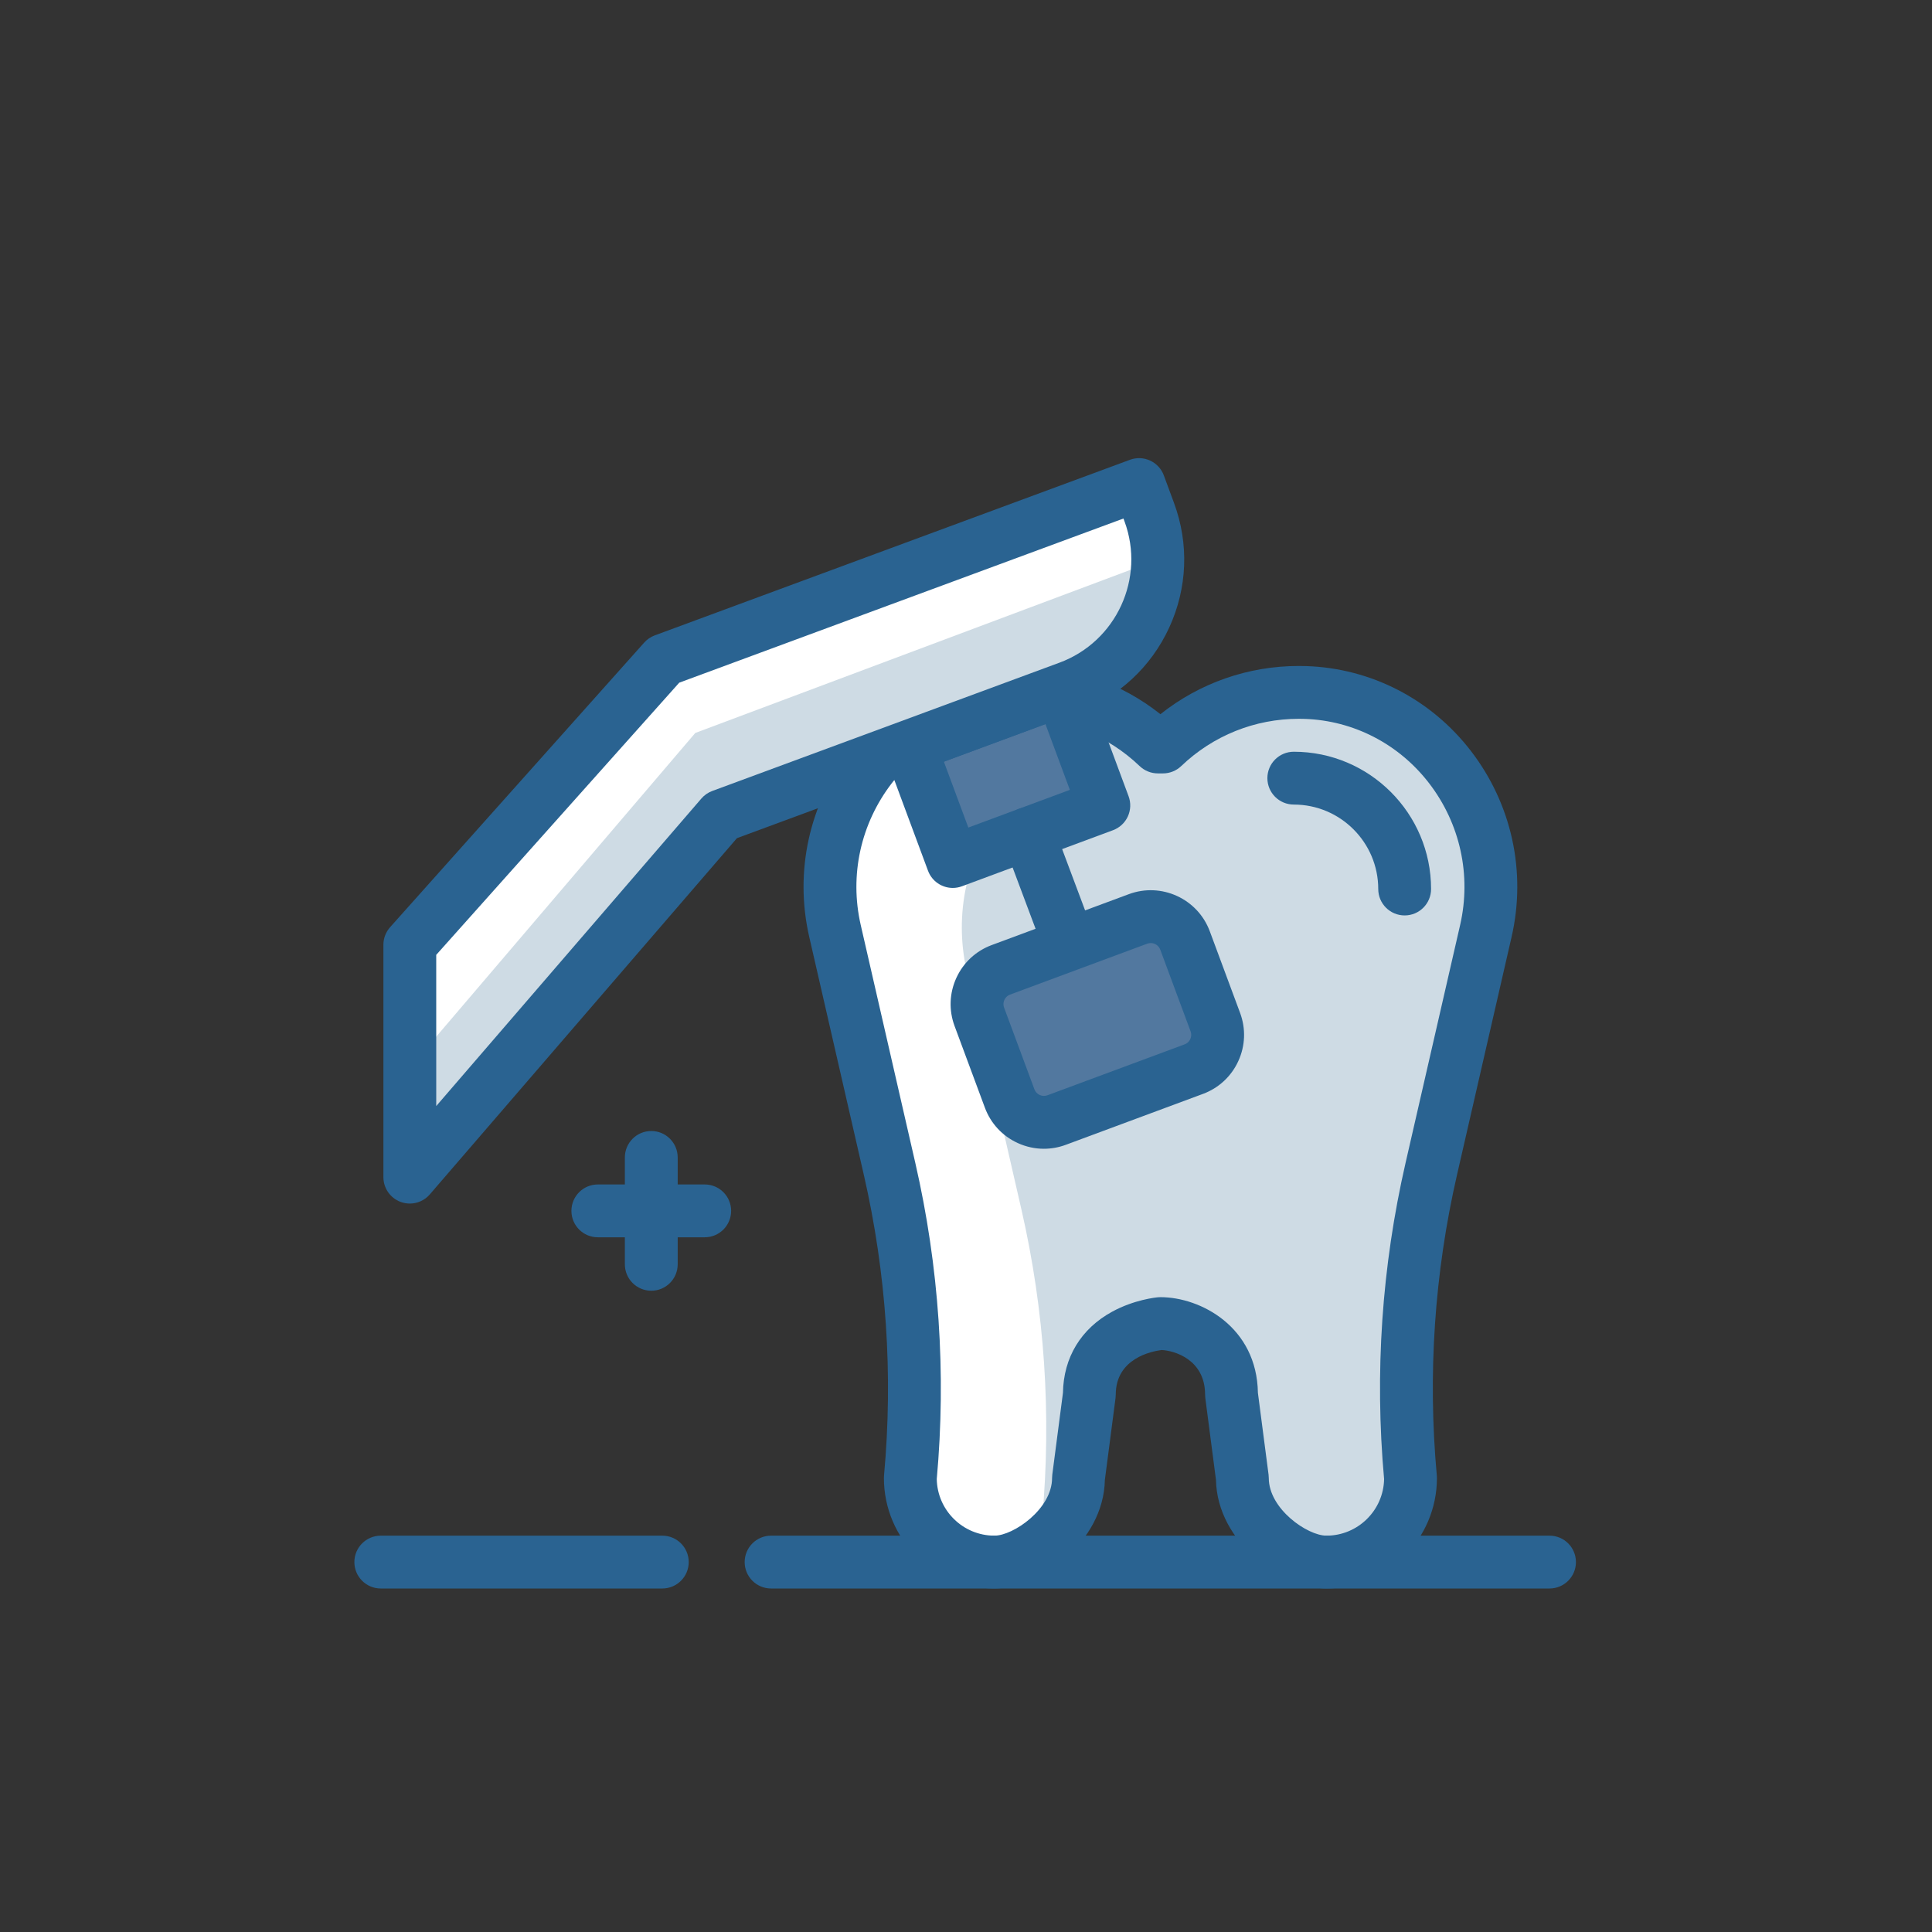
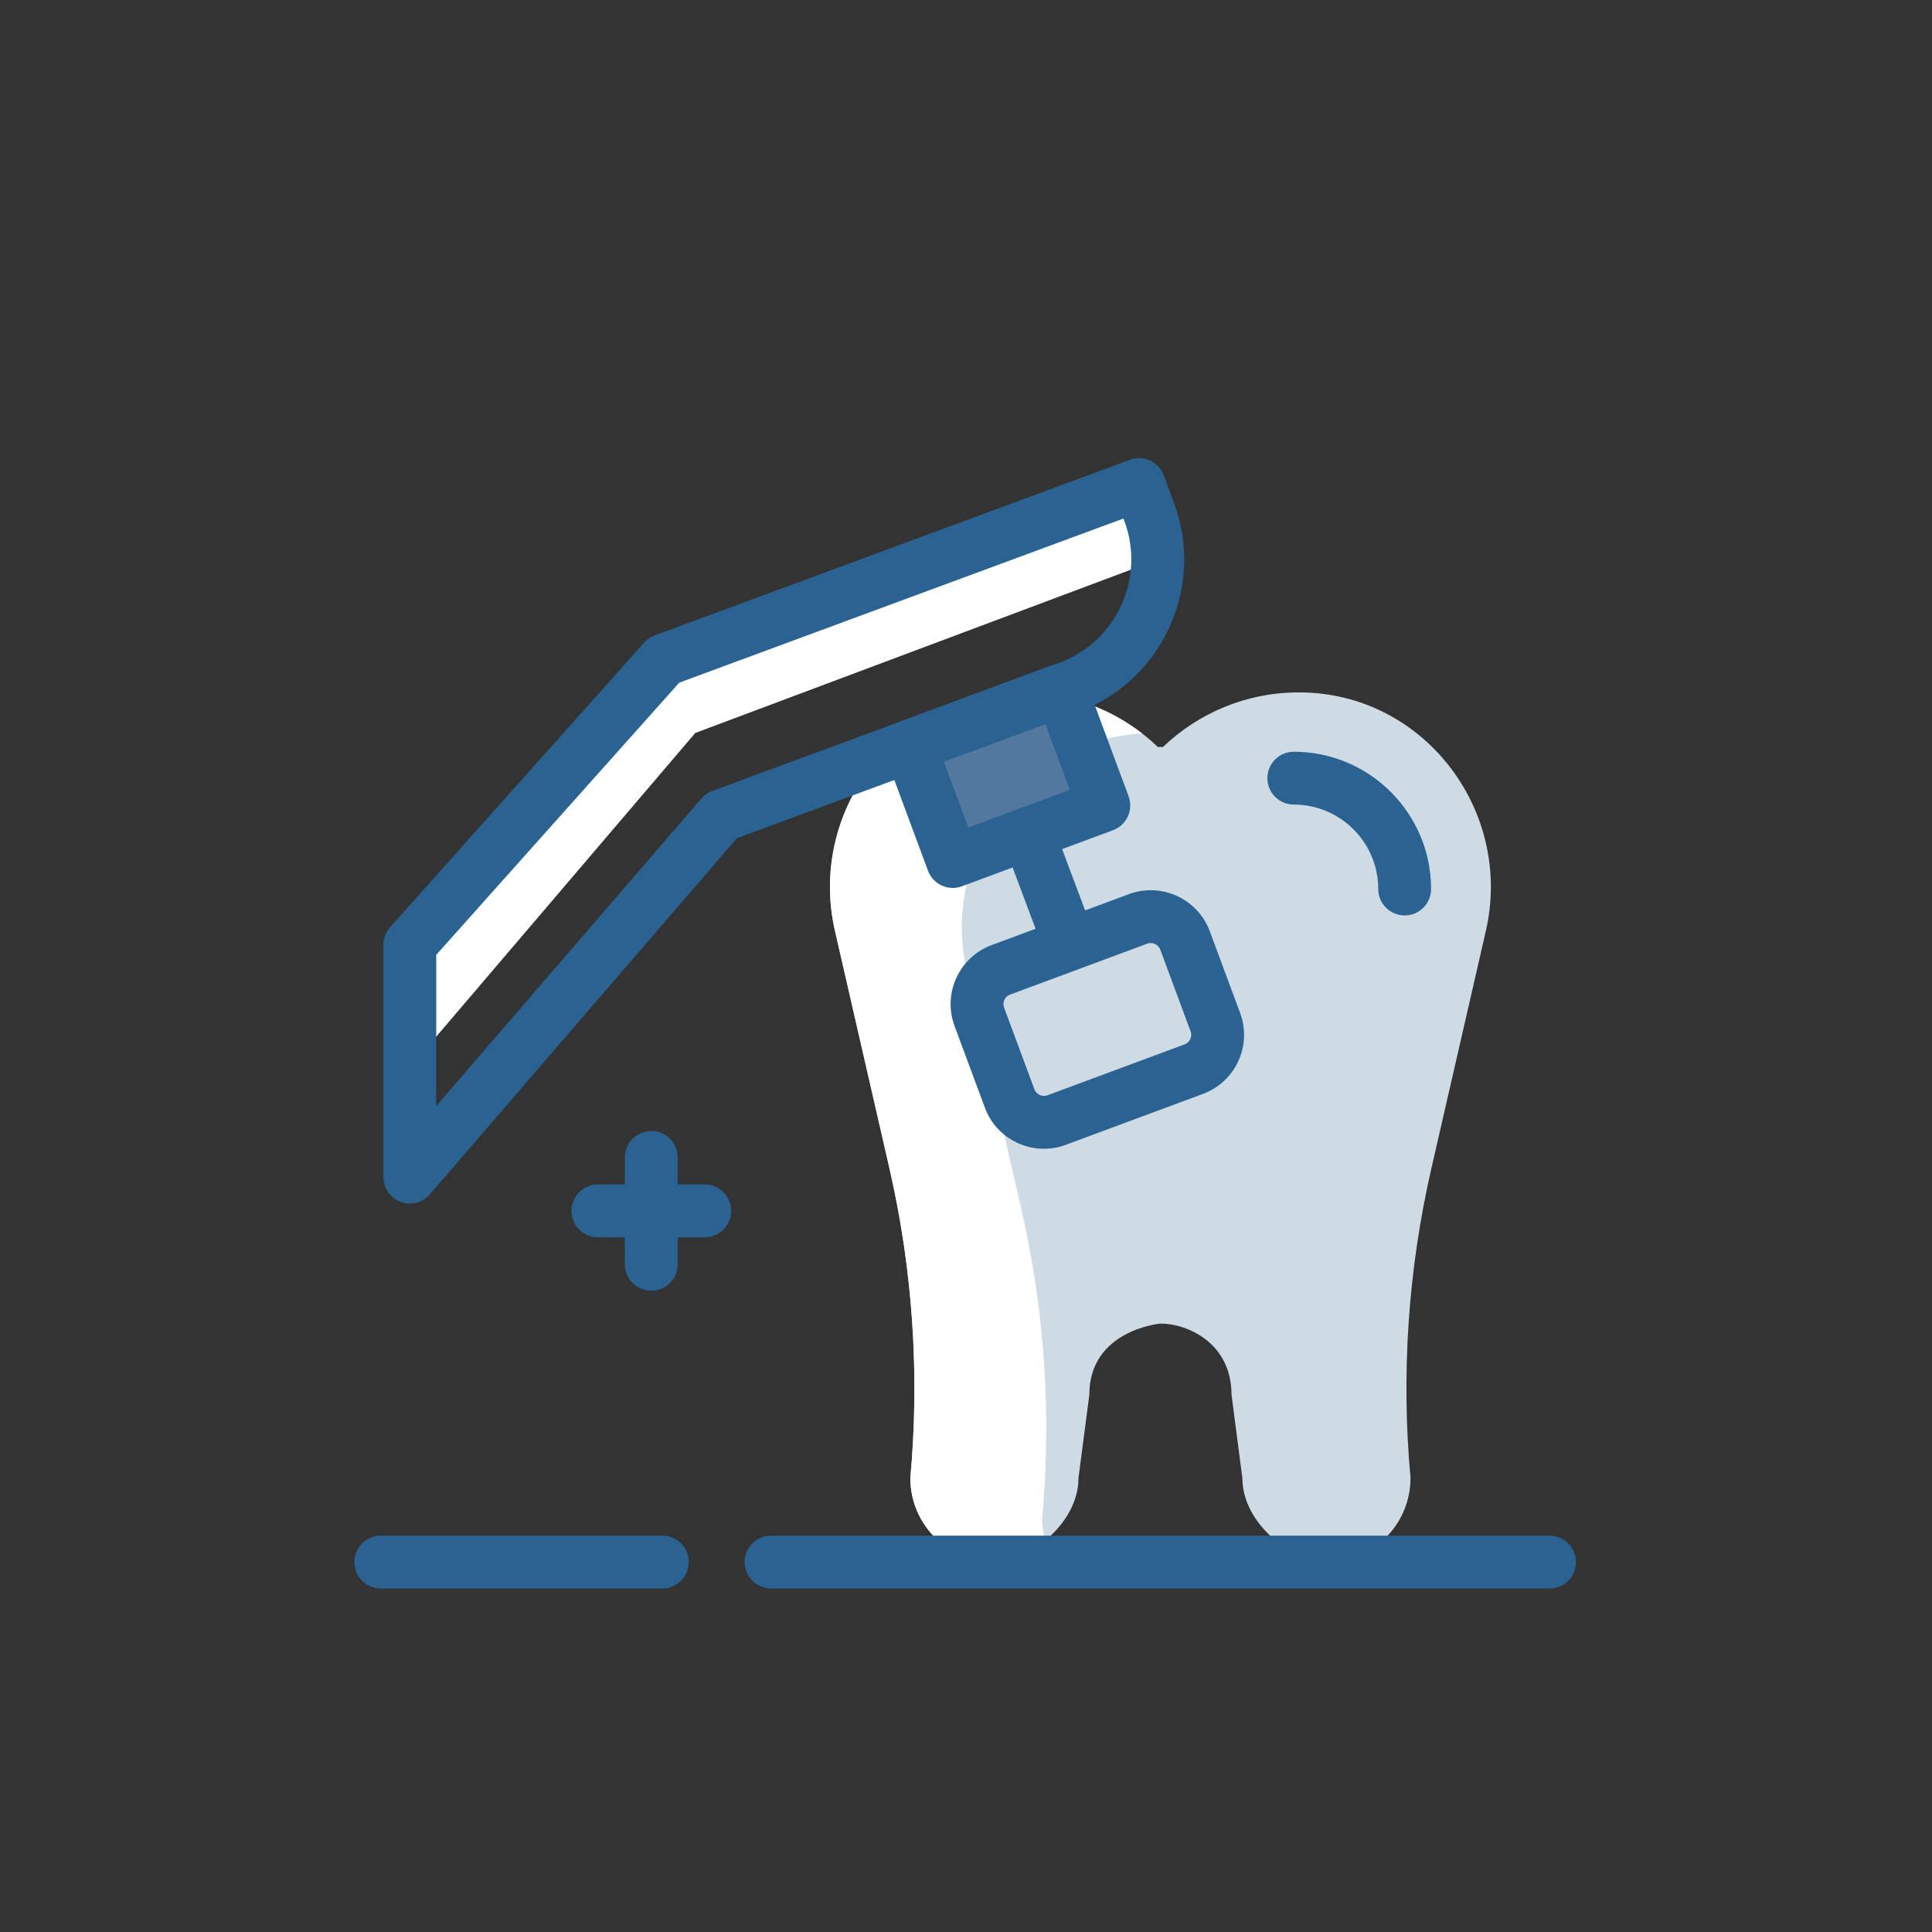
<svg xmlns="http://www.w3.org/2000/svg" version="1.1" id="Layer_1" x="0px" y="0px" viewBox="0 0 512 512" enable-background="new 0 0 512 512" xml:space="preserve">
  <rect x="0" y="0" width="512" height="512" fill="#333333" stroke="none" />
  <g>
    <g>
      <g>
        <path fill="#CEDBE4" d="M346.003,183.521c-0.595-0.02-1.192-0.03-1.791-0.03c-13.977,0-26.658,5.513-36.016,14.47h-1.342     c-9.358-8.957-22.039-14.47-36.016-14.47c-0.6,0-1.197,0.01-1.791,0.03c-32.128,1.085-54.956,31.852-47.768,63.184l14.456,63.02     c6.161,26.857,8.021,54.521,5.512,81.96h0c0,12.306,9.976,22.282,22.282,22.282c8.72,0,22.282-9.976,22.282-22.282l2.877-22.087     c0-17.162,18.84-18.835,18.84-18.835c7.22,0,18.835,5.201,18.835,18.835l2.877,22.087c0,12.306,13.562,22.282,22.282,22.282     c12.306,0,22.282-9.976,22.282-22.282c-2.509-27.44-0.649-55.104,5.512-81.96l14.456-63.02     C400.959,215.372,378.131,184.606,346.003,183.521z" />
      </g>
      <g>
        <g>
          <path fill="#FFFFFF" d="M276.188,402.436L276.188,402.436c2.509-27.44,0.649-55.104-5.512-81.961l-14.456-63.02      c-7.087-30.893,15.013-61.215,46.43-63.1c-8.801-6.803-19.826-10.866-31.811-10.866c-0.6,0-1.197,0.01-1.791,0.031      c-32.128,1.085-54.956,31.851-47.768,63.184l14.456,63.019c6.161,26.857,8.021,54.52,5.512,81.961l0,0      c0,12.306,9.976,22.282,22.282,22.282c4.05,0,9.143-2.155,13.438-5.692C276.462,406.413,276.188,404.457,276.188,402.436z" />
        </g>
      </g>
      <g>
        <path fill="#2A6391" d="M372.25,242.598c-3.866,0-7-3.134-7-7c0-12.34-10.04-22.38-22.38-22.38c-3.866,0-7-3.134-7-7s3.134-7,7-7     c20.06,0,36.38,16.32,36.38,36.38C379.25,239.464,376.116,242.598,372.25,242.598z" />
      </g>
      <g>
-         <path fill="#2A6391" d="M351.521,420.966c-11.678,0-28.945-12.058-29.277-28.79l-2.823-21.675     c-0.039-0.3-0.059-0.602-0.059-0.904c0-9.346-8.203-11.685-11.518-11.827c-2.6,0.325-12.157,2.185-12.157,11.827     c0,0.302-0.02,0.604-0.059,0.904l-2.824,21.675c-0.334,16.73-17.6,28.79-29.276,28.79c-16.146,0-29.282-13.136-29.282-29.281     c0-0.213,0.01-0.426,0.029-0.638c2.445-26.745,0.641-53.58-5.364-79.758l-14.457-63.02c-3.957-17.25-0.03-35.197,10.774-49.24     c10.558-13.724,26.442-21.926,43.581-22.505c0.674-0.022,1.35-0.034,2.028-0.034c13.436,0,26.269,4.501,36.687,12.775     c10.418-8.274,23.251-12.775,36.687-12.775c0.679,0,1.354,0.011,2.027,0.034h0c17.138,0.579,33.022,8.782,43.581,22.505     c10.804,14.043,14.731,31.991,10.774,49.24l-14.457,63.02c-6.005,26.177-7.81,53.011-5.364,79.758     c0.02,0.212,0.029,0.424,0.029,0.637C380.802,407.83,367.667,420.966,351.521,420.966z M333.358,369.115l2.822,21.666     c0.039,0.3,0.059,0.602,0.059,0.904c0,8.208,10.25,15.281,15.282,15.281c8.33,0,15.125-6.7,15.279-14.994     c-2.533-28.107-0.618-56.305,5.692-83.813l14.457-63.02c3.019-13.161,0.021-26.855-8.225-37.574     c-8-10.398-20.012-16.612-32.957-17.05h0c-0.516-0.018-1.035-0.026-1.555-0.026c-11.665,0-22.736,4.449-31.175,12.527     c-1.303,1.247-3.037,1.943-4.84,1.943h-1.342c-1.804,0-3.538-0.696-4.84-1.943c-8.439-8.078-19.51-12.527-31.175-12.527     c-0.521,0-1.04,0.008-1.556,0.026c-12.944,0.438-24.957,6.652-32.956,17.05c-8.246,10.718-11.244,24.413-8.225,37.574     l14.457,63.02c6.311,27.509,8.225,55.708,5.692,83.813c0.154,8.294,6.949,14.993,15.279,14.993     c5.032,0,15.281-7.073,15.281-15.281c0-0.302,0.02-0.604,0.059-0.904l2.823-21.668c0.154-9.377,4.782-17.005,13.07-21.517     c5.82-3.167,11.517-3.75,12.147-3.806c0.206-0.018,0.413-0.027,0.619-0.027C318.157,343.763,333.088,351.634,333.358,369.115z" />
-       </g>
+         </g>
    </g>
    <g>
      <g>
        <g>
-           <path fill="#52789F" d="M316.367,283.33l-36.346,13.492c-5.016,1.862-10.592-0.695-12.454-5.711l-8.033-21.641      c-1.862-5.016,0.695-10.592,5.711-12.454l36.346-13.492c5.016-1.862,10.592,0.695,12.454,5.711l8.033,21.641      C323.94,275.892,321.383,281.468,316.367,283.33z" />
-         </g>
+           </g>
        <g>
          <g>
            <g>
              <g>
                <rect x="245.481" y="189.278" transform="matrix(0.938 -0.348 0.348 0.938 -54.867 105.711)" fill="#52789F" width="42.701" height="32.622" />
              </g>
            </g>
            <g>
              <path fill="#2A6391" d="M283.261,256.728c-2.835,0-5.502-1.734-6.556-4.545l-10.803-28.827        c-1.357-3.62,0.478-7.655,4.098-9.011c3.621-1.357,7.655,0.478,9.011,4.098l10.803,28.827c1.357,3.62-0.478,7.655-4.098,9.011        C284.907,256.584,284.077,256.728,283.261,256.728z" />
            </g>
            <g>
              <g>
                <path fill="#2A6391" d="M252.493,235.312c-2.843,0-5.516-1.745-6.563-4.566l-11.353-30.582         c-0.646-1.74-0.574-3.667,0.2-5.354s2.186-2.999,3.927-3.645l40.032-14.86c3.623-1.344,7.653,0.502,8.999,4.126         l11.353,30.582c0.646,1.74,0.574,3.667-0.2,5.354s-2.186,2.999-3.927,3.645l-40.032,14.86         C254.125,235.17,253.302,235.312,252.493,235.312z M250.138,201.854l6.48,17.457l26.907-9.988l-6.48-17.457L250.138,201.854z         " />
              </g>
            </g>
          </g>
        </g>
        <g>
          <path fill="#2A6391" d="M276.641,304.436c-2.369,0-4.729-0.511-6.947-1.527c-4.052-1.858-7.138-5.183-8.689-9.362l-8.033-21.641      c-1.551-4.179-1.382-8.711,0.476-12.764c1.858-4.052,5.183-7.137,9.361-8.689l36.346-13.492      c8.625-3.203,18.25,1.21,21.453,9.837l8.033,21.641c1.551,4.179,1.382,8.712-0.476,12.764c-1.858,4.052-5.183,7.138-9.362,8.689      l-36.346,13.492C280.566,304.086,278.601,304.436,276.641,304.436z M304.959,249.918c-0.311,0-0.625,0.054-0.933,0.168      l-36.345,13.492c-0.908,0.337-1.334,1.021-1.508,1.4c-0.173,0.378-0.414,1.147-0.077,2.055l8.033,21.642      c0.516,1.39,2.066,2.102,3.456,1.584l36.346-13.492l0,0c0.908-0.337,1.334-1.021,1.508-1.399s0.414-1.148,0.077-2.057      l-8.033-21.64C307.081,250.589,306.051,249.918,304.959,249.918z" />
        </g>
      </g>
    </g>
    <g>
      <g>
        <path fill="#2A6391" d="M172.595,342.058c-3.866,0-7-3.134-7-7v-28.327c0-3.866,3.134-7,7-7s7,3.134,7,7v28.327     C179.595,338.924,176.461,342.058,172.595,342.058z" />
      </g>
      <g>
        <path fill="#2A6391" d="M186.758,327.894h-28.327c-3.866,0-7-3.134-7-7s3.134-7,7-7h28.327c3.866,0,7,3.134,7,7     S190.625,327.894,186.758,327.894z" />
      </g>
    </g>
    <g>
      <path fill="#2A6391" d="M175.518,420.967h-74.606c-3.866,0-7-3.134-7-7s3.134-7,7-7h74.606c3.866,0,7,3.134,7,7    S179.384,420.967,175.518,420.967z" />
    </g>
    <g>
      <path fill="#2A6391" d="M410.639,420.967H204.343c-3.866,0-7-3.134-7-7s3.134-7,7-7h206.296c3.866,0,7,3.134,7,7    S414.505,420.967,410.639,420.967z" />
    </g>
    <g>
-       <path fill="#CEDBE4" d="M304.57,135.735l-2.703-7.315l-125.922,46.532l-67.339,75.427v61.577l82.575-95.772l92.006-34    C301.918,175.262,311.492,154.466,304.57,135.735z" />
-     </g>
+       </g>
    <g>
      <path fill="#FFFFFF" d="M184.256,194.243l122.562-45.94c0.005-4.175-0.716-8.422-2.248-12.568l-2.703-7.315l-125.922,46.532    l-67.339,75.427v32.554L184.256,194.243z" />
    </g>
    <g>
      <path fill="#2A6391" d="M108.604,318.956c-0.816,0-1.641-0.143-2.437-0.439c-2.743-1.019-4.562-3.636-4.562-6.562v-61.577    c0-1.72,0.633-3.379,1.778-4.662l67.338-75.427c0.762-0.854,1.722-1.508,2.795-1.904l125.922-46.532    c3.625-1.342,7.652,0.513,8.992,4.139l2.704,7.315v0c3.996,10.813,3.542,22.535-1.279,33.007    c-4.821,10.471-13.431,18.439-24.244,22.435l-90.311,33.373l-81.395,94.404C112.551,318.1,110.602,318.956,108.604,318.956z     M115.605,253.049v40.069l70.274-81.505c0.774-0.898,1.763-1.584,2.875-1.995l92.006-34c15.081-5.573,22.816-22.376,17.244-37.457    l-0.277-0.749l-117.722,43.502L115.605,253.049z" />
    </g>
  </g>
</svg>